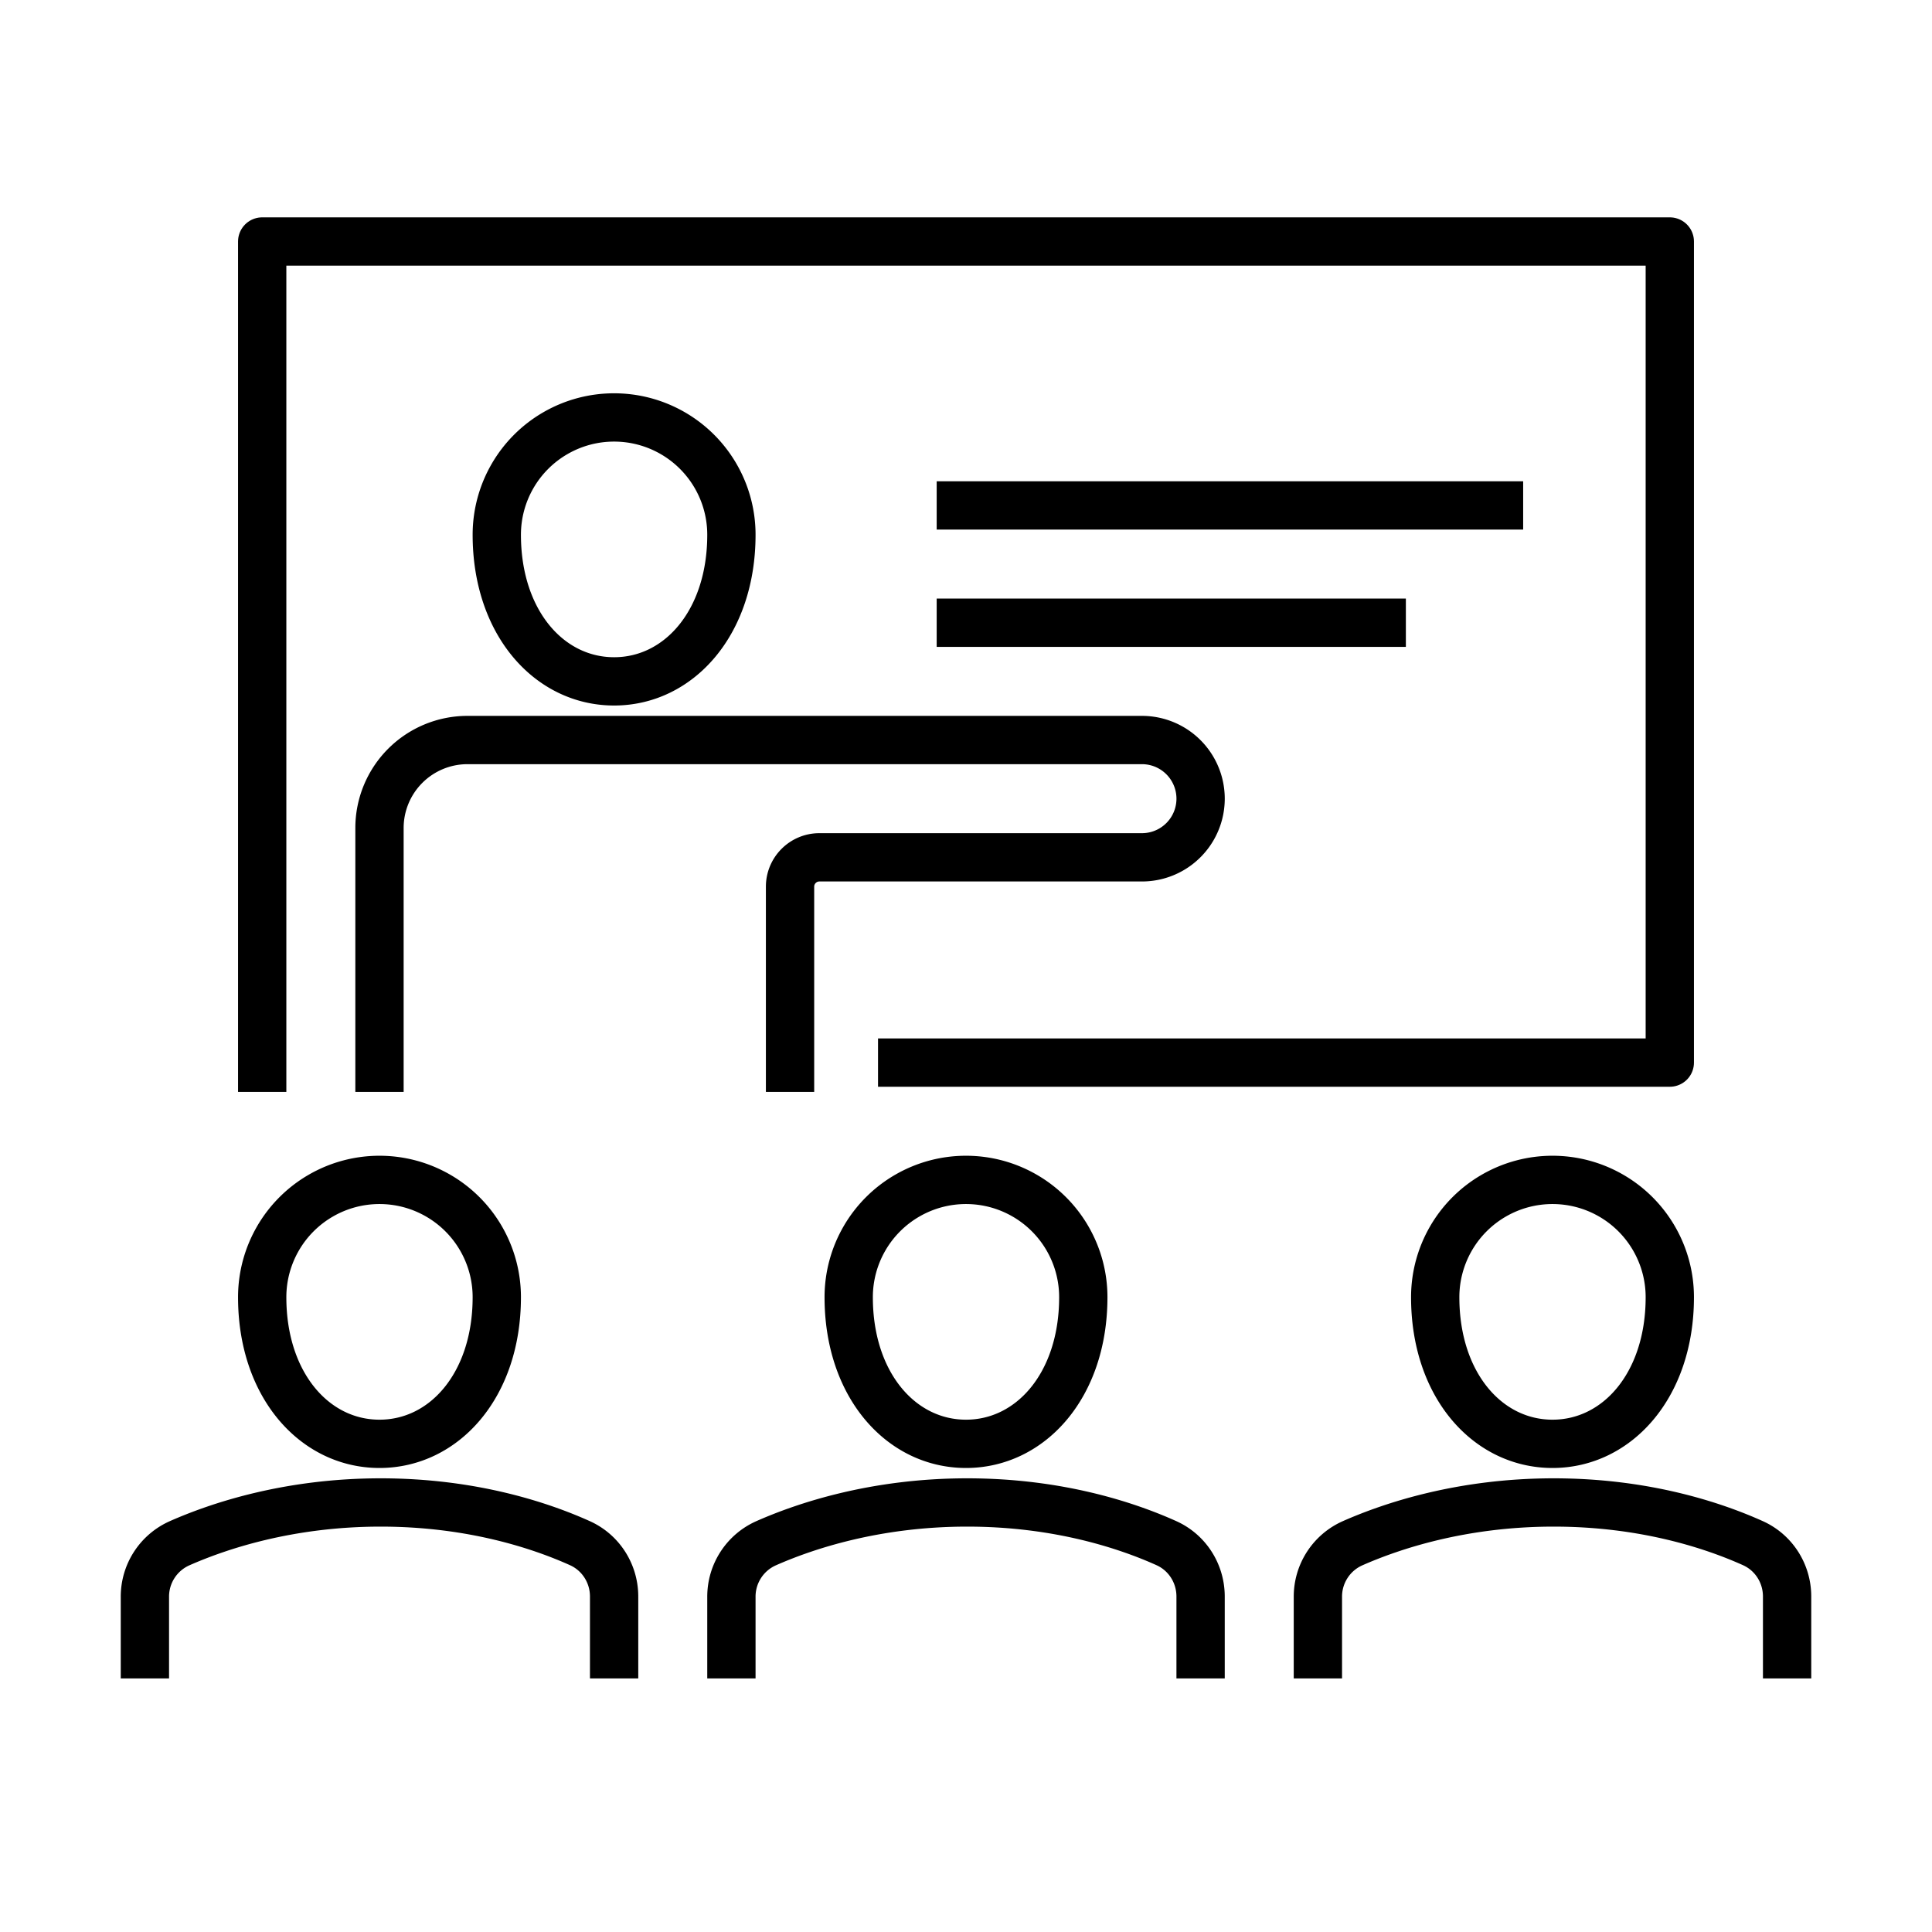
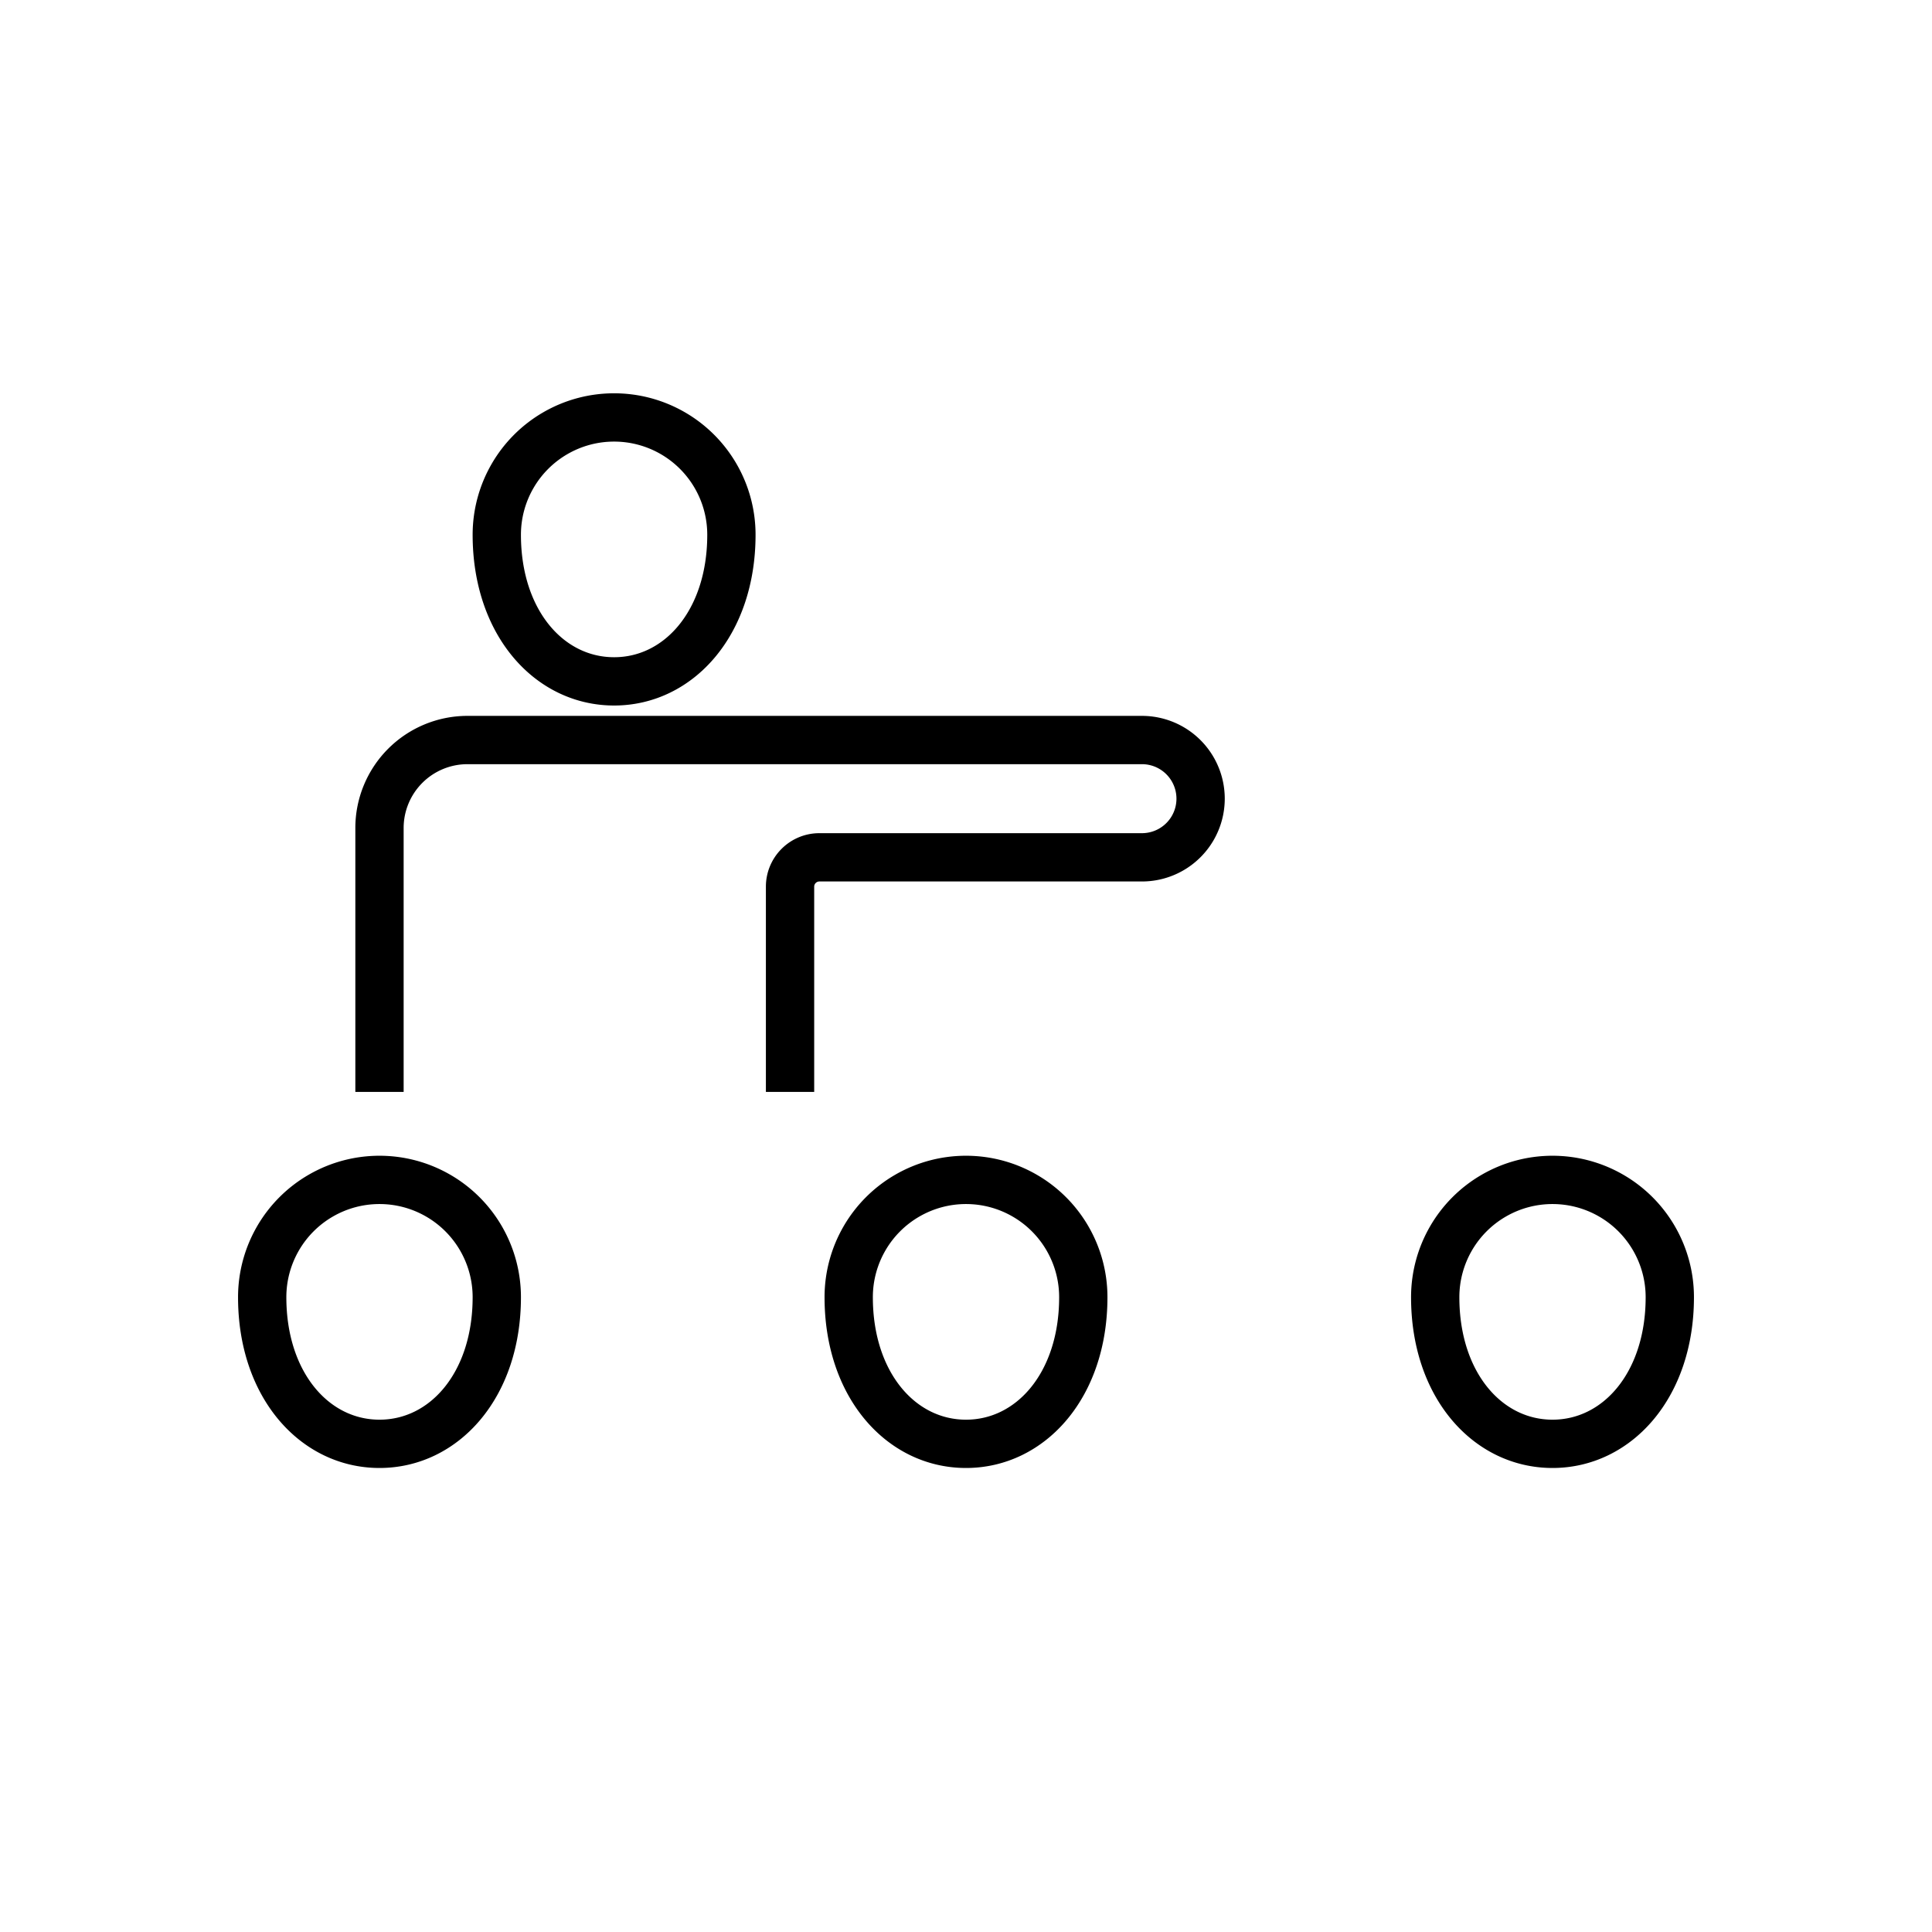
<svg xmlns="http://www.w3.org/2000/svg" width="80" height="80">
  <g fill="none" fill-rule="evenodd" stroke="#000" stroke-width="2">
-     <path stroke-linejoin="round" d="M36.357 44h32.786V10H10.857v35.214" />
    <path d="M15.714 45.214V34.286a3.643 3.643 0 0 1 3.643-3.643h27.929a2.428 2.428 0 1 1 0 4.857H33.929c-.67 0-1.215.544-1.215 1.214v8.5" />
    <path stroke-linecap="round" stroke-linejoin="round" d="M30.286 22.143c0 3.643-2.175 6.071-4.857 6.071-2.683 0-4.858-2.428-4.858-6.071a4.857 4.857 0 0 1 9.715 0ZM44.857 53.714c0 3.643-2.175 6.072-4.857 6.072-2.682 0-4.857-2.429-4.857-6.072a4.857 4.857 0 0 1 9.714 0ZM69.143 53.714c0 3.643-2.175 6.072-4.857 6.072-2.683 0-4.857-2.429-4.857-6.072a4.857 4.857 0 0 1 9.714 0ZM20.571 53.714c0 3.643-2.174 6.072-4.857 6.072-2.682 0-4.857-2.429-4.857-6.072a4.857 4.857 0 0 1 9.714 0Z" />
-     <path d="M25.429 69.5v-3.393c0-.952-.55-1.819-1.419-2.209-1.586-.714-4.44-1.684-8.245-1.684-3.816 0-6.718.977-8.332 1.69A2.417 2.417 0 0 0 6 66.123V69.5M49.714 69.5v-3.393c0-.952-.549-1.819-1.418-2.209-1.586-.714-4.44-1.684-8.245-1.684-3.817 0-6.719.977-8.332 1.69a2.417 2.417 0 0 0-1.433 2.218V69.5M74 69.5v-3.393c0-.952-.549-1.819-1.418-2.209-1.586-.714-4.44-1.684-8.245-1.684-3.817 0-6.719.977-8.333 1.69a2.417 2.417 0 0 0-1.433 2.218V69.5M38.786 20.929h24.285M38.786 25.786h19.428" />
  </g>
</svg>